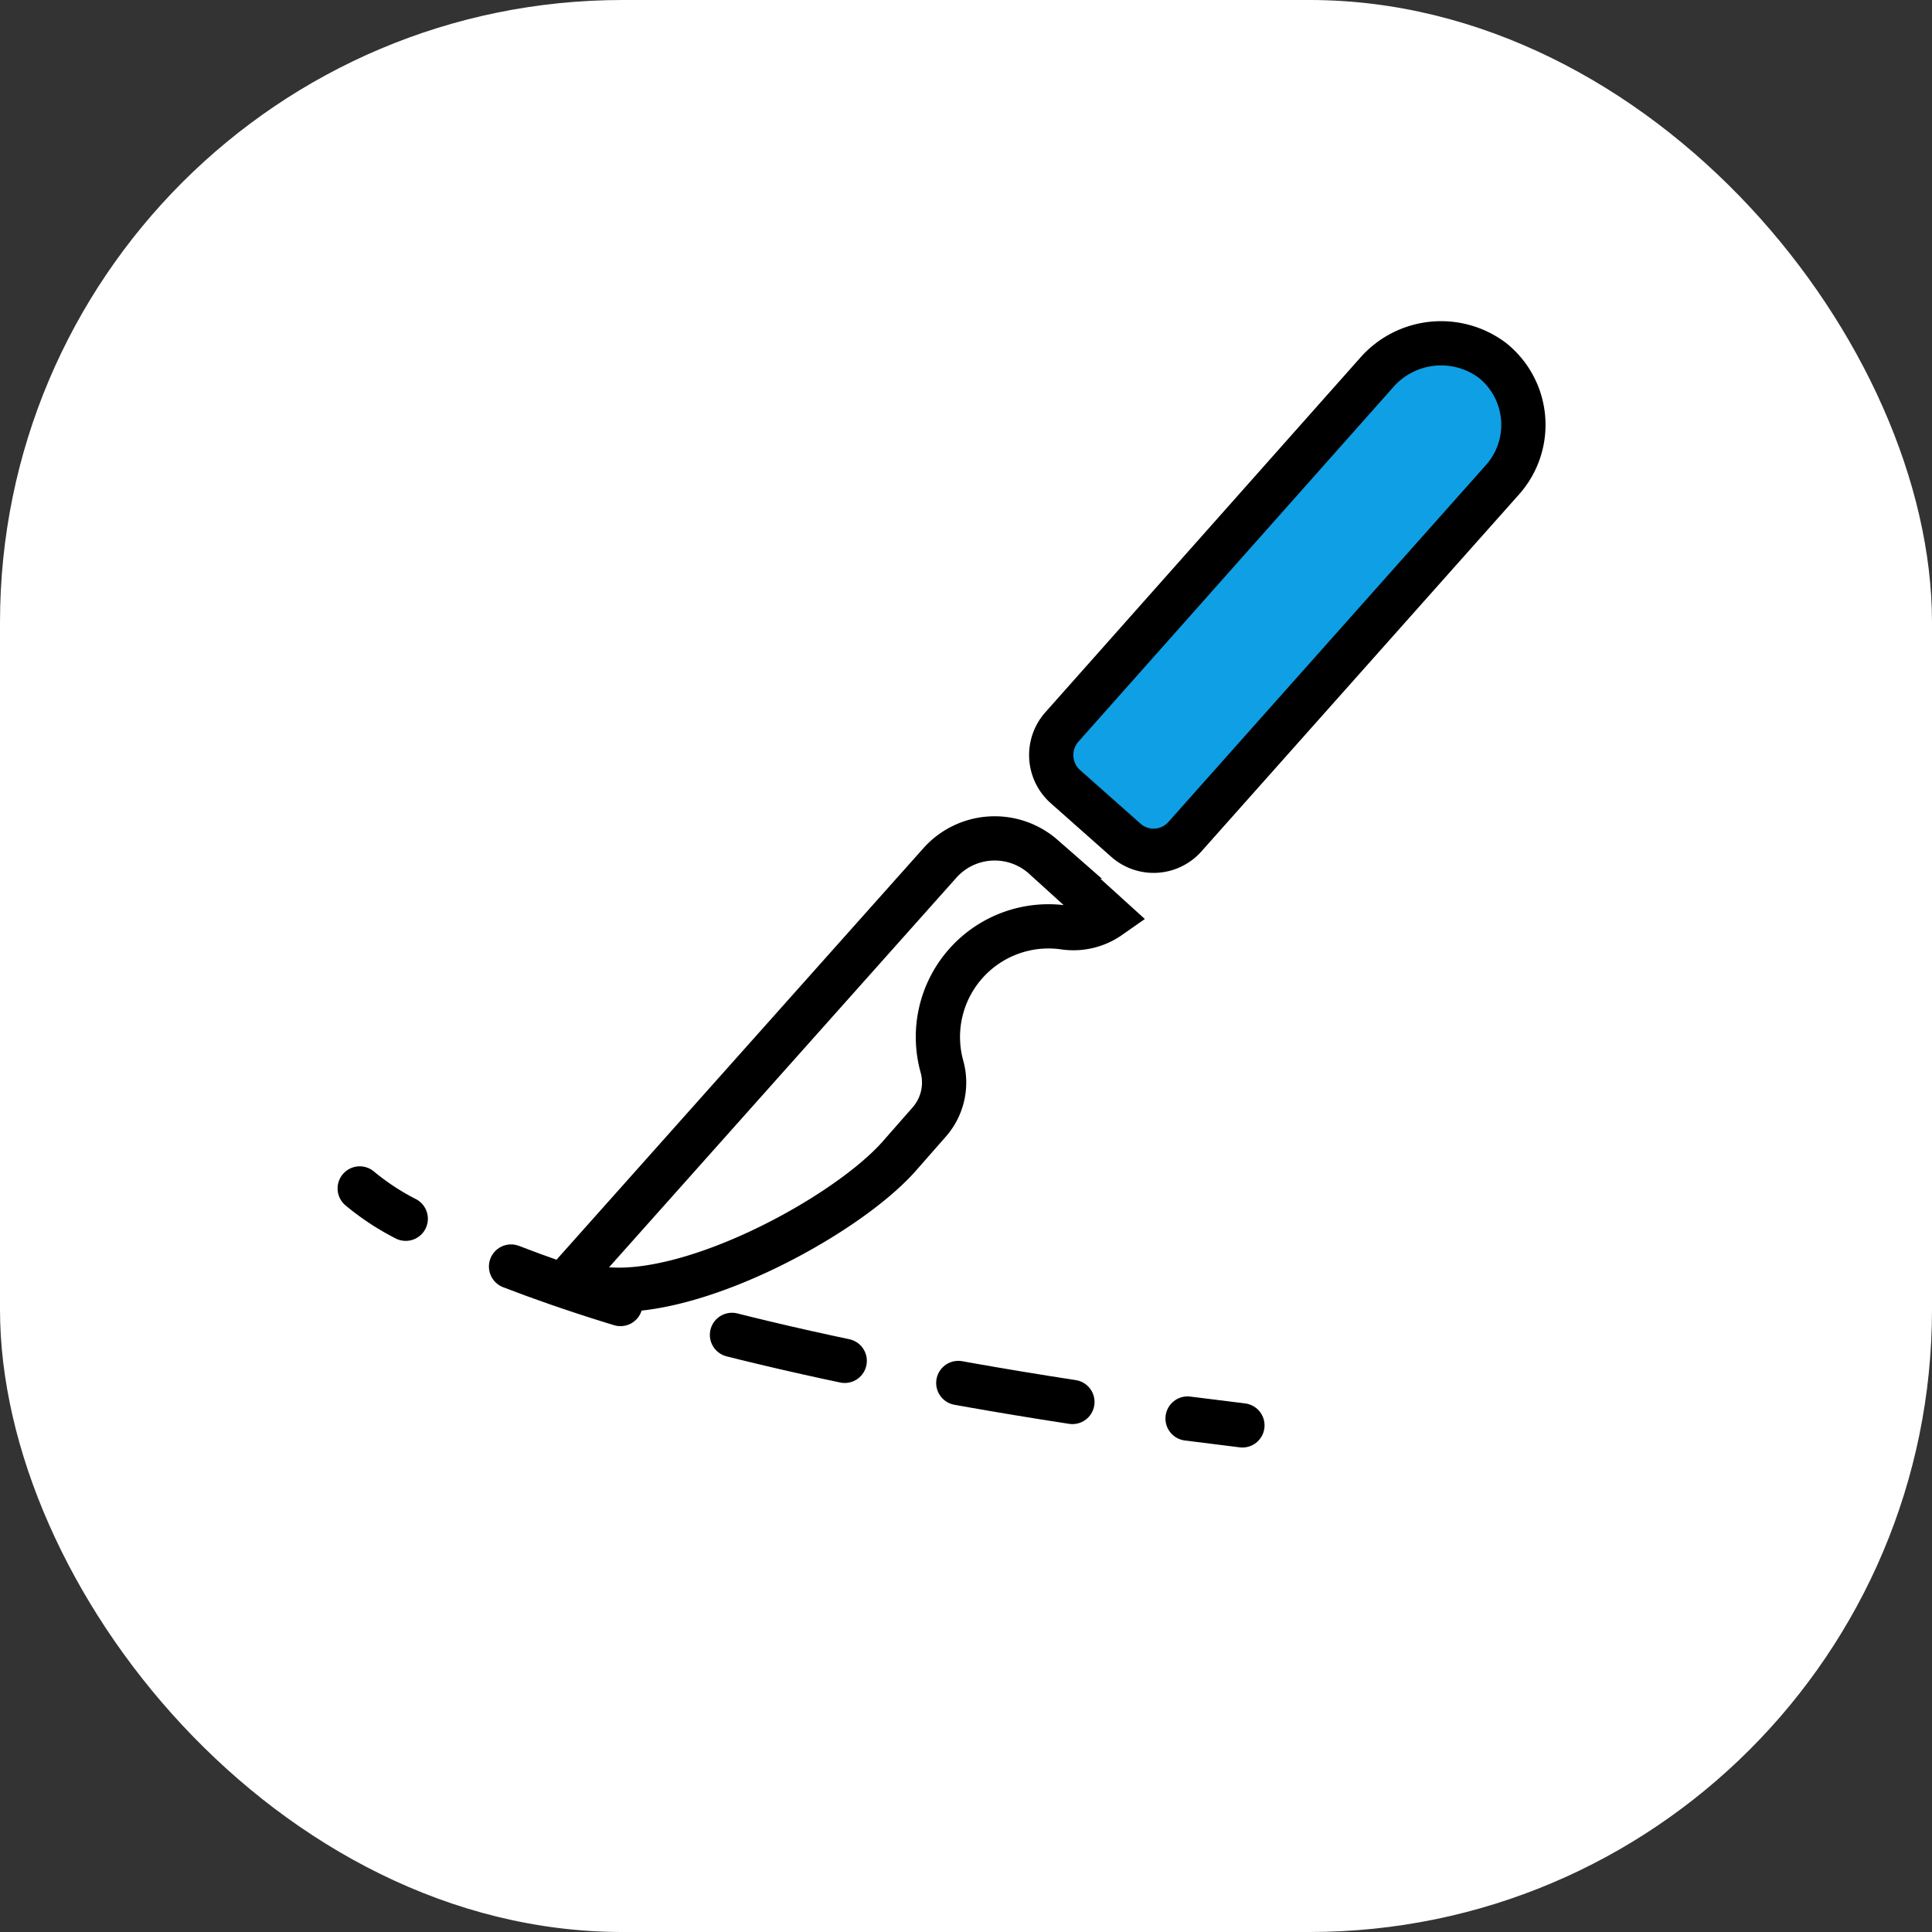
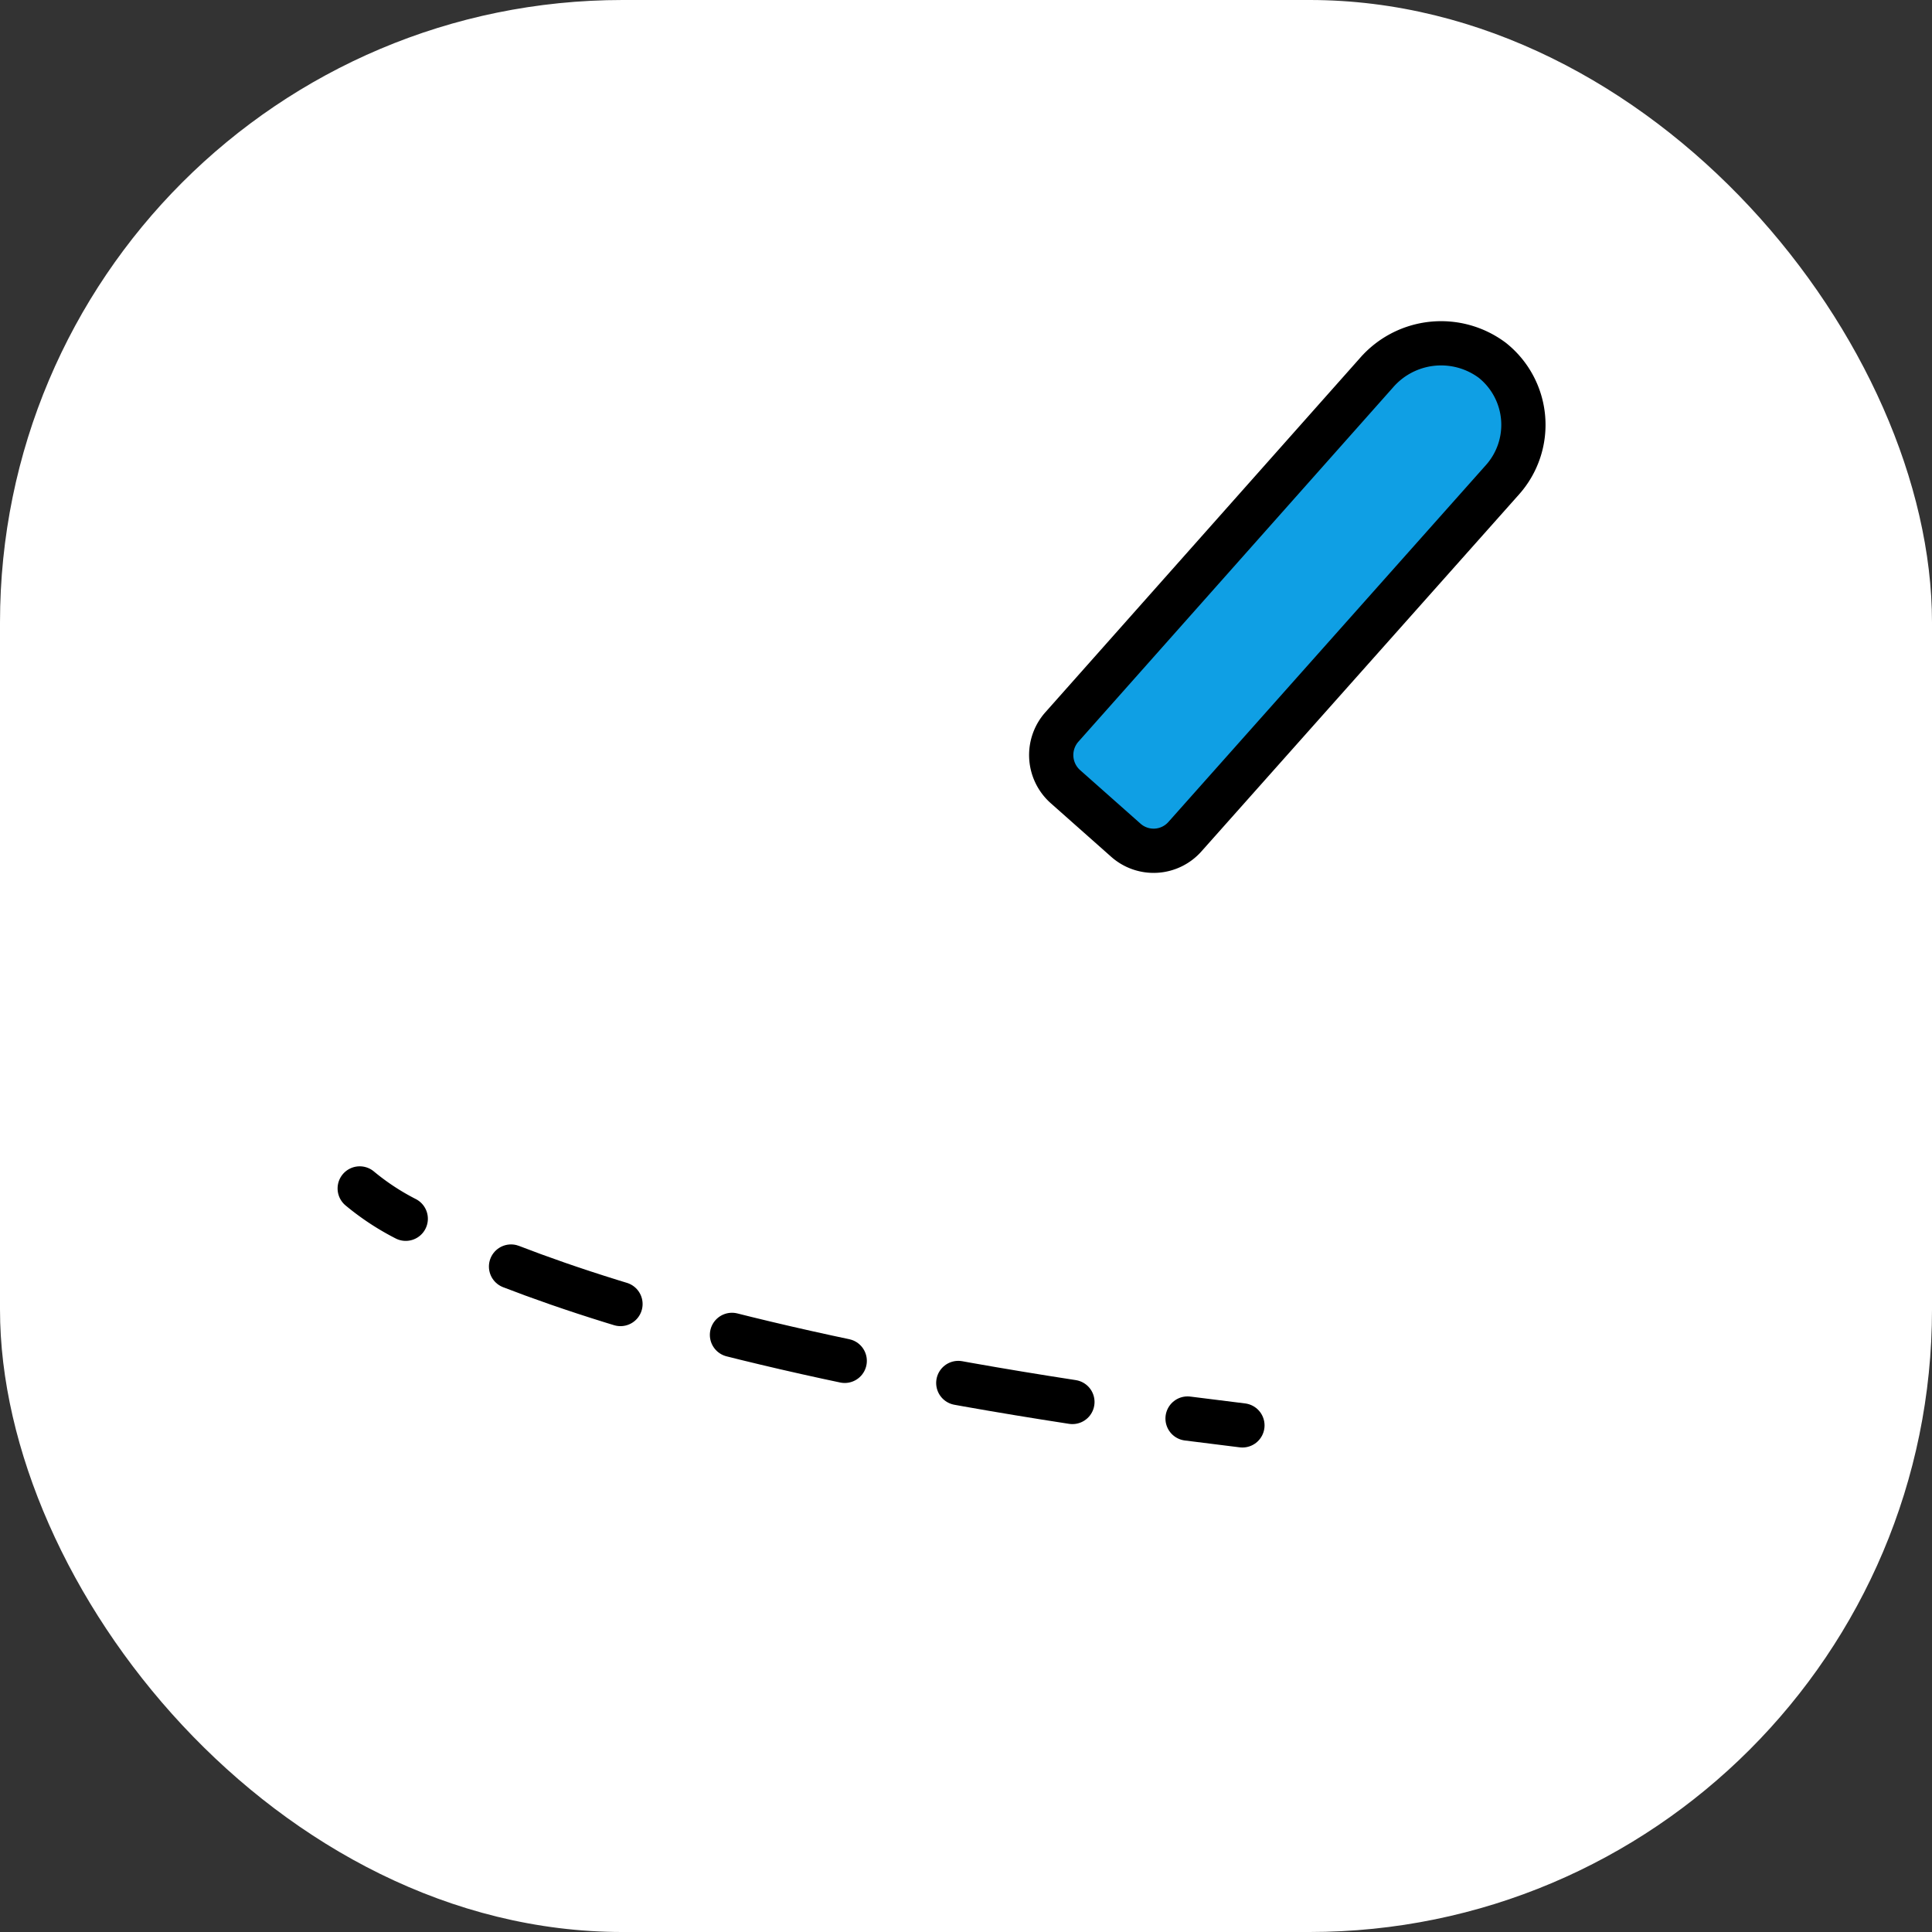
<svg xmlns="http://www.w3.org/2000/svg" id="Capa_1" data-name="Capa 1" viewBox="0 0 87.33 87.33">
  <rect x="0" y="0" width="87.33" height="87.33" fill="#333333" stroke="none" />
  <defs>
    <style>.cls-1,.cls-2{fill:#fff;}.cls-2,.cls-3,.cls-4,.cls-5{stroke:#000;stroke-miterlimit:10;stroke-width:2px;}.cls-3{fill:#0f9fe4;}.cls-4,.cls-5{fill:none;stroke-linecap:round;}.cls-5{stroke-dasharray:5.23 5.23;}</style>
  </defs>
  <rect class="cls-1" width="87.33" height="87.33" rx="28.14" />
-   <path class="cls-2" d="M48.5,44.13,31.73,62.94c3.53,2,12.16-2.44,14.9-5.52L48,55.86a2.7,2.7,0,0,0,.58-2.5,5,5,0,0,1,5.57-6.29,2.84,2.84,0,0,0,2-.49l-3-2.72A3.32,3.32,0,0,0,48.5,44.13Z" transform="translate(-6 -5.14)" />
  <path class="cls-3" d="M68.21,22,54,38a1.91,1.91,0,0,0,.15,2.69l2.73,2.42a1.89,1.89,0,0,0,2.68-.15L73.92,26.82a3.73,3.73,0,0,0-.46-5.39A3.87,3.87,0,0,0,68.21,22Z" transform="translate(-6 -5.14)" />
  <path class="cls-4" d="M22.26,58.86a11.23,11.23,0,0,0,2.08,1.37" transform="translate(-6 -5.14)" />
  <path class="cls-5" d="M29.1,62.39c5.17,2,13.86,4.5,28,6.51" transform="translate(-6 -5.14)" />
  <path class="cls-4" d="M59.68,69.26l2.48.31" transform="translate(-6 -5.14)" />
</svg>